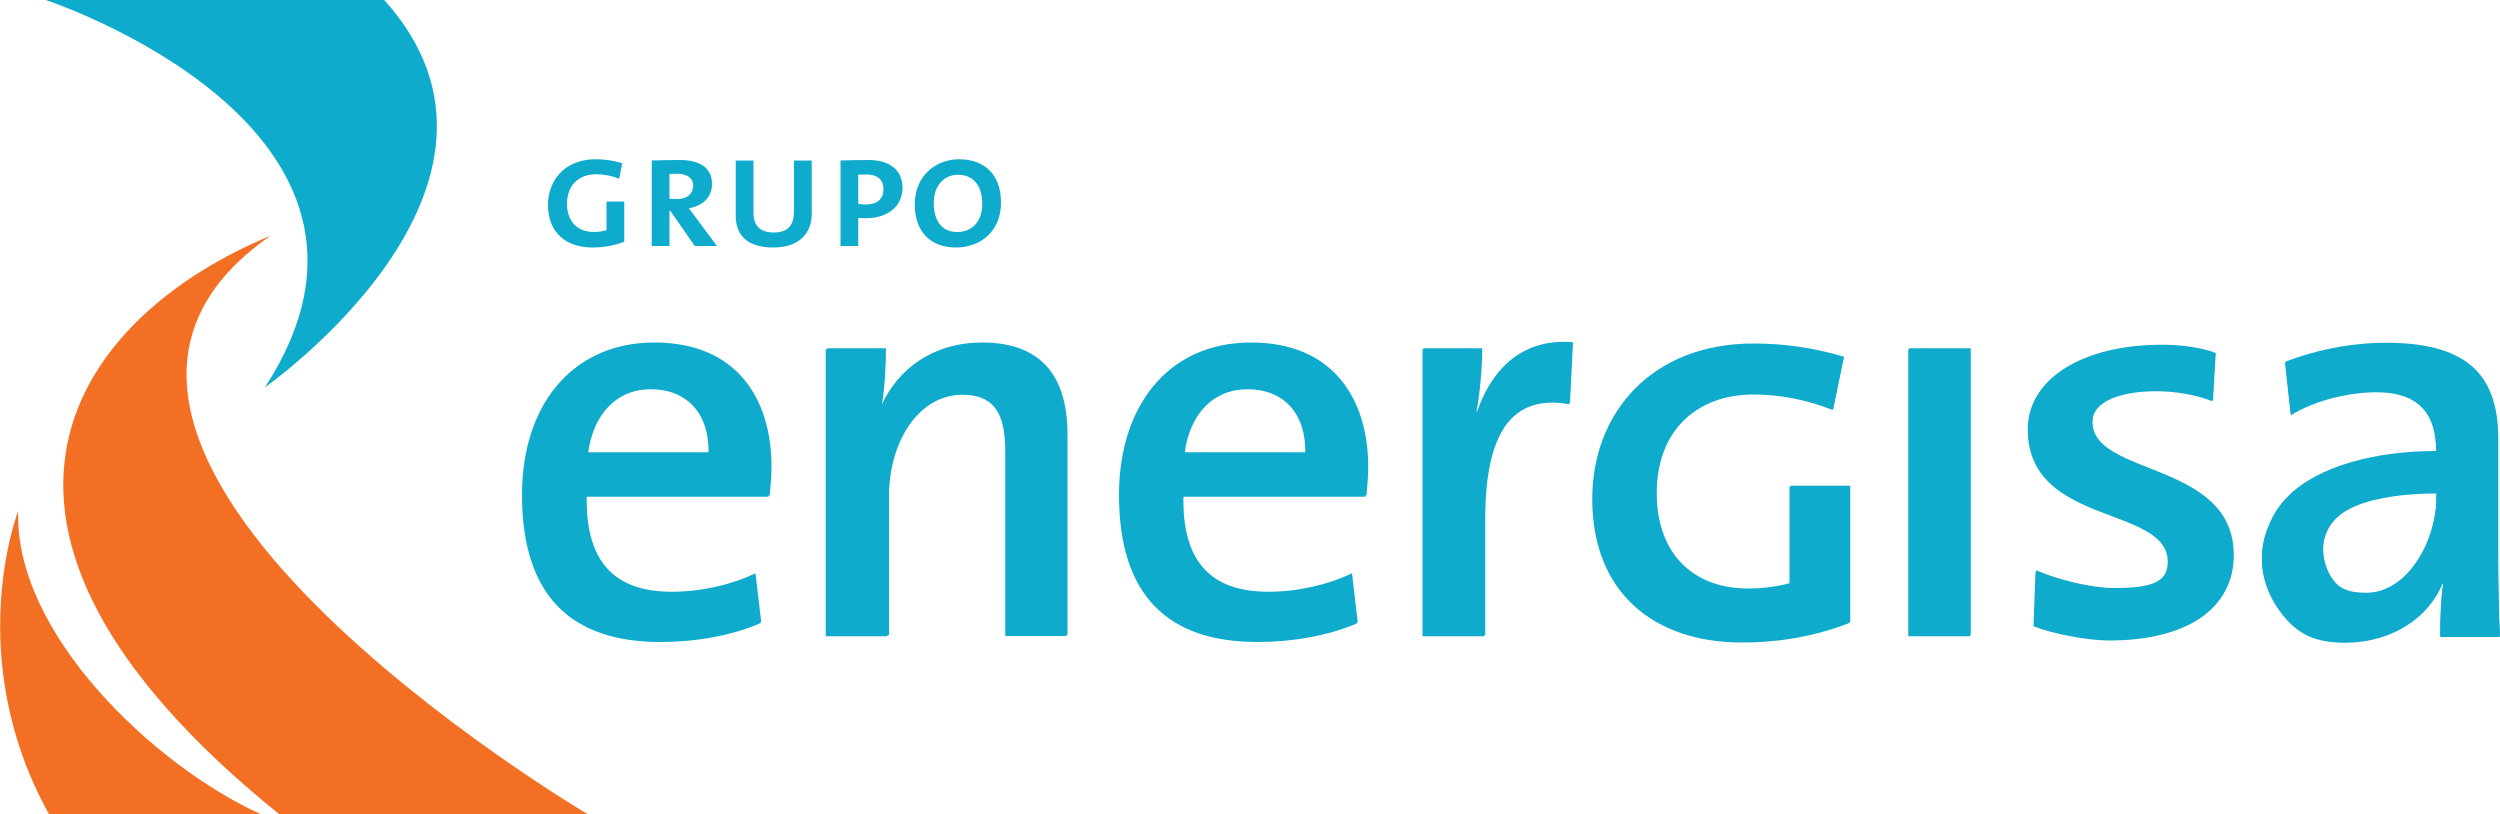
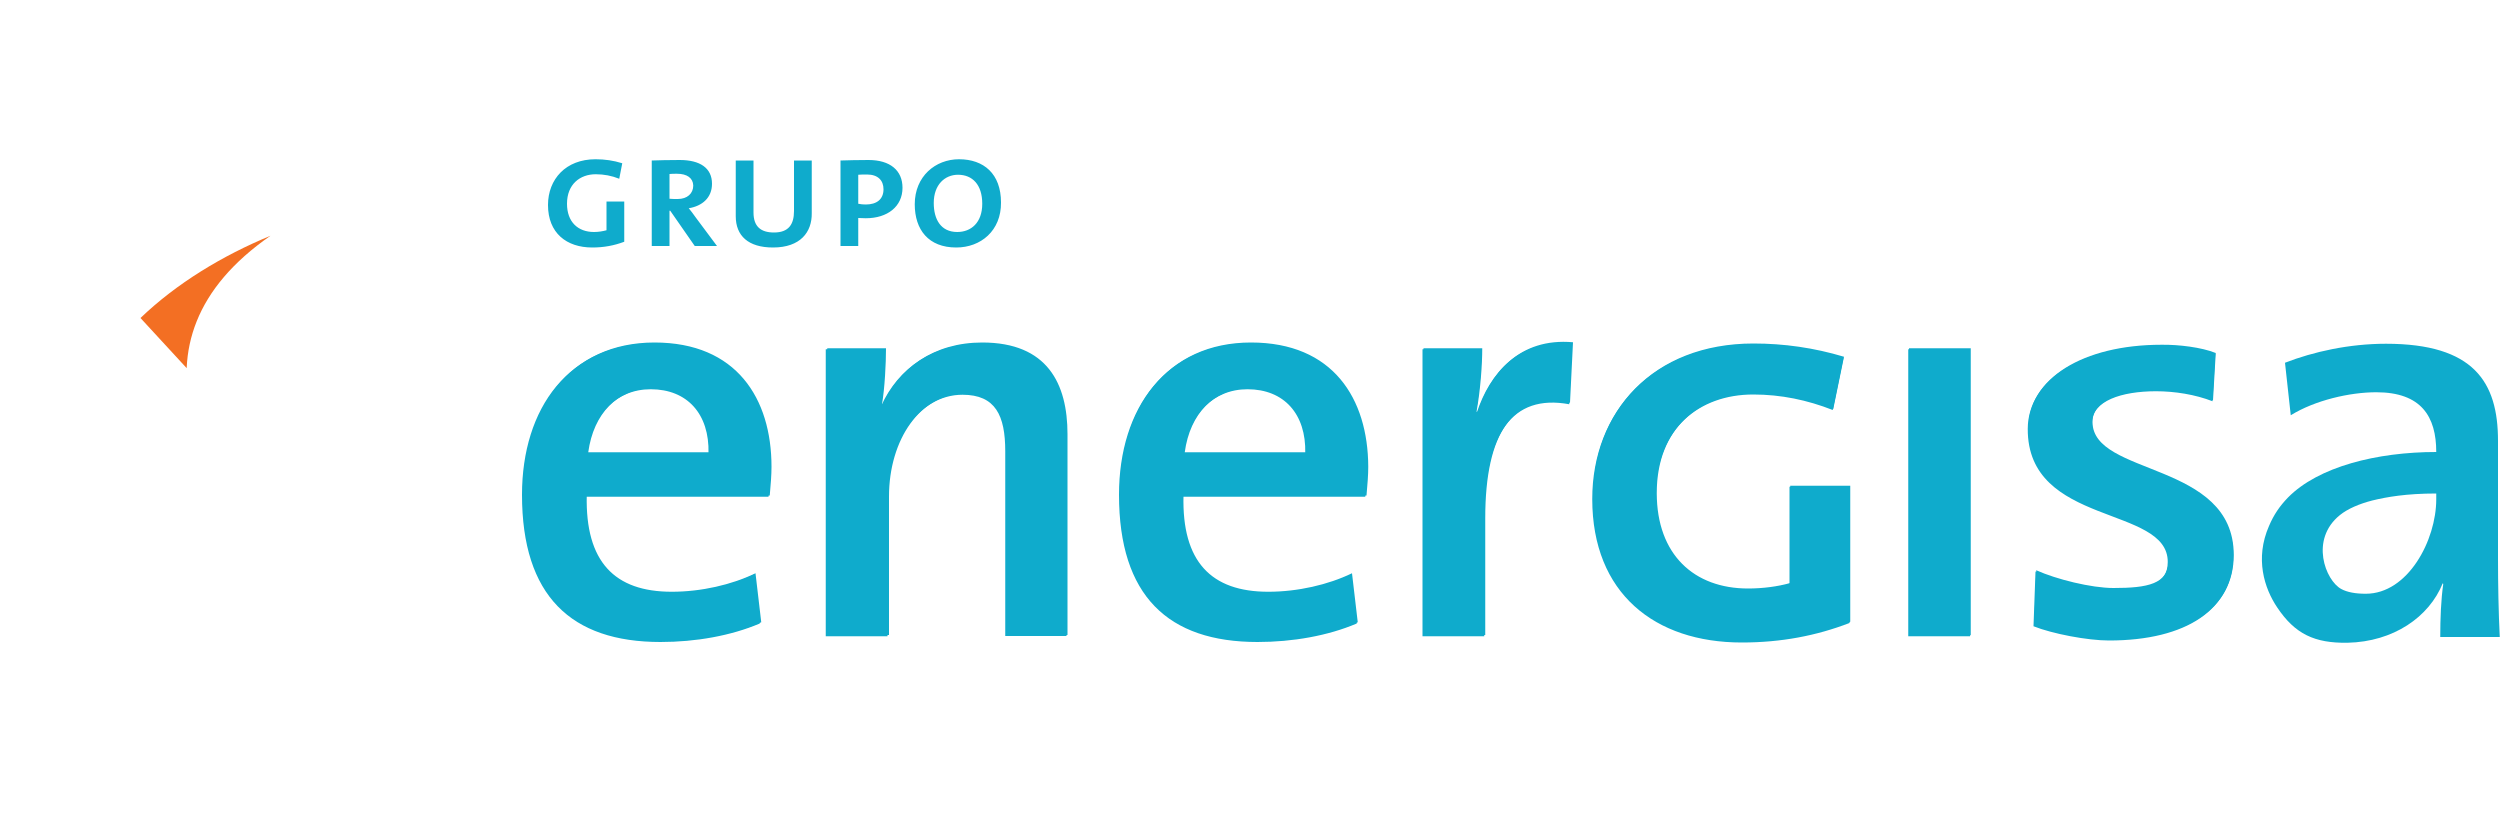
<svg xmlns="http://www.w3.org/2000/svg" xmlns:xlink="http://www.w3.org/1999/xlink" id="Camada_1" x="0" y="0" viewBox="0 0 1000 325.7" style="enable-background:new 0 0 1000 325.7" xml:space="preserve">
  <style>.st0{fill:#0fabcc}.st4{fill:#f36f23}</style>
  <g id="surface1">
    <path class="st0" d="M234.7 181.3c2.1-15.5 11.8-25.6 25.6-25.6 14.6 0 23.5 9.9 23.1 25.6h-48.7zm26.5-43.9c-33.5 0-52.4 25.8-52.4 60.5 0 40.4 19.6 58.9 55.4 58.9 14.1 0 28.2-2.5 39.7-7.4l-2.3-19.6c-9.5 4.6-21.7 7.4-33.5 7.4-22.9 0-34.6-12-33.9-38.5h73.2c.5-4.4.7-8.3.7-11.6 0-27.3-14.1-49.7-46.9-49.7M392.4 137.4c-19.4 0-33.2 10.1-39.9 24.9l-.2-.2c1.1-6.5 1.6-16.4 1.6-22.4h-23.6v114.8H355V199c0-22.8 12.7-41.1 30-41.1 13.2 0 17.1 8.3 17.1 22.6v73.9h24.5V174c0-20.2-8.1-36.6-34.2-36.6M473.4 181.3c2.1-15.5 11.8-25.6 25.6-25.6 14.6 0 23.5 9.9 23.1 25.6h-48.7zm26.6-43.9c-33.5 0-52.4 25.8-52.4 60.5 0 40.4 19.6 58.9 55.4 58.9 14.1 0 28.2-2.5 39.7-7.4l-2.3-19.6c-9.5 4.6-21.7 7.4-33.5 7.4-22.9 0-34.6-12-34-38.5h73.2c.5-4.4.7-8.3.7-11.6.1-27.3-14-49.7-46.8-49.7M590.7 165.1h-.4c1.6-8.8 2.3-19 2.3-25.4H569v114.8h24.7v-46.6c0-34.4 11.1-50.4 34-46.2l1.1-24.2c-21.4-2.2-33 12.1-38.1 27.6M715.8 233.6c-4.9 1.3-10.9 2.2-16.9 2.2-21.6 0-36.5-13.6-36.5-38.2 0-26.2 17.3-39.8 38.9-39.8 11.1 0 21.6 2.2 31.8 6.2l4.3-20.9c-12-3.6-24-5.3-36.3-5.3-40.2 0-64.2 27.1-64.2 61.8 0 37.8 25.1 57.4 59.8 57.4 15.8 0 29.8-2.7 43.1-7.8v-54.5h-24v38.9M763.3 254.5H788V139.7h-24.7v114.8" />
    <defs>
      <path id="SVGID_1_" d="M902.9 136.7h97.1v122h-97.1z" />
    </defs>
    <clipPath id="SVGID_2_">
      <use xlink:href="#SVGID_1_" style="overflow:visible" />
    </clipPath>
    <path class="st0" d="M974.5 199.7c0 16.4-11.3 37.8-28.2 37.8-4.1 0-7.4-.6-9.8-1.9-6.3-3.4-12.7-19.8-.5-29.6 3.1-2.5 7.8-4.5 12.9-5.8 5.7-1.4 13.6-2.8 25.6-2.8v2.3zm25.4 55c-.5-9.7-.7-21.5-.7-31.4v-47c0-23.5-9.7-38.8-44.8-38.8-14.8 0-29.1 3.2-40.4 7.6l2.3 21c9.7-6 23.6-9.2 34.2-9.2 18 0 24 9.7 24 23.9-23.8 0-47.2 5.9-59.3 18.2-3.3 3.4-5.7 6.9-7.6 11.4-5.7 13-1.9 24.9 3.3 32.6 7.1 10.6 14.9 14.3 28.1 14.1 18.3-.4 32.6-10.2 38.1-23.8l.2.3c-.9 6.2-1.2 13.8-1.2 21.2h23.8" style="clip-path:url(#SVGID_2_)" />
    <path class="st0" d="M836.8 169.1c0-8.7 11.8-12.6 25.6-12.6 7.5 0 15.7 1.3 22.6 4l1.1-18.9c-5.7-2.3-14.9-3.4-21.7-3.3-31.6 0-53.2 13.6-53.3 33.2-.2 39.2 56.1 30.5 56 53.3 0 9.3-8.4 10.9-22 10.9-8.9 0-22.9-3.5-30.9-7.1l-.8 21.9c7.5 3 21.6 5.7 30.2 5.7 31.1 0 49.6-12.6 49.7-33.8.1-37.7-56.6-31.4-56.5-53.3M235.3 180.9c2.1-15.5 11.8-25.6 25.6-25.6 14.5 0 23.5 9.9 23 25.6h-48.6zm26.5-43.9c-33.5 0-52.4 25.8-52.4 60.5 0 40.4 19.6 58.8 55.4 58.8 14.1 0 28.2-2.5 39.7-7.4l-2.3-19.6c-9.5 4.6-21.7 7.4-33.5 7.4-22.9 0-34.6-12-34-38.5h73.2c.4-4.4.7-8.3.7-11.5 0-27.3-14-49.7-46.8-49.7M392.9 137c-19.4 0-33.2 10.2-39.9 24.9l-.2-.2c1.1-6.4 1.6-16.4 1.6-22.4h-23.5V254h24.7v-55.4c0-22.9 12.7-41.1 30-41.1 13.1 0 17.1 8.3 17.1 22.6V254H427v-80.3c0-20.3-8.1-36.7-34.1-36.7M473.9 180.9c2.1-15.5 11.8-25.6 25.6-25.6 14.5 0 23.5 9.9 23.1 25.6h-48.7zm26.5-43.9c-33.5 0-52.4 25.8-52.4 60.5 0 40.4 19.6 58.8 55.4 58.8 14.1 0 28.1-2.5 39.7-7.4l-2.3-19.6c-9.5 4.6-21.7 7.4-33.5 7.4-22.8 0-34.6-12-33.9-38.5h73.2c.4-4.4.7-8.3.7-11.5-.1-27.3-14.1-49.7-46.9-49.7M591.1 164.7h-.5c1.6-8.8 2.3-19 2.3-25.4h-23.5V254h24.7v-46.7c0-34.4 11.1-50.3 33.9-46.2l1.2-24.2c-21.5-1.9-33 12.4-38.1 27.8M716.1 233.2c-4.9 1.4-10.9 2.2-16.9 2.2-21.5 0-36.5-13.5-36.5-38.2 0-26.2 17.4-39.8 38.9-39.8 11.1 0 21.5 2.2 31.7 6.2l4.3-20.9c-12-3.6-24-5.3-36.2-5.3-40.2 0-64.2 27.1-64.2 61.8 0 37.8 25.1 57.3 59.8 57.3 15.8 0 29.8-2.7 43.1-7.8v-54.4h-24v38.9M763.6 254.1h24.7V139.3h-24.7v114.8" />
    <defs>
-       <path id="SVGID_3_" d="M902.9 136.7h97.1v122h-97.1z" />
-     </defs>
+       </defs>
    <clipPath id="SVGID_4_">
      <use xlink:href="#SVGID_3_" style="overflow:visible" />
    </clipPath>
    <path class="st0" d="M974.6 199.3c0 16.4-11.3 37.8-28.1 37.8-4.1 0-7.4-.6-9.8-2-6.3-3.4-12.7-19.8-.5-29.6 3.1-2.5 7.8-4.4 12.9-5.8 5.6-1.4 13.6-2.8 25.6-2.8v2.4zm25.4 55c-.5-9.7-.7-21.5-.7-31.4v-47c0-23.5-9.7-38.8-44.8-38.8-14.8 0-29.1 3.2-40.4 7.6l2.3 21c9.7-6 23.5-9.2 34.2-9.2 17.9 0 23.9 9.6 23.9 23.9-23.8 0-47.1 5.8-59.3 18.1-3.4 3.4-5.7 6.9-7.6 11.4-5.7 13-1.9 24.9 3.2 32.6 7.1 10.6 15 14.3 28.1 14 18.2-.4 32.5-10.2 38.1-23.8l.3.2c-.9 6.2-1.2 13.8-1.2 21.2h23.9" style="clip-path:url(#SVGID_4_)" />
    <path class="st0" d="M837 168.7c0-8.7 11.8-12.6 25.6-12.6 7.5 0 15.6 1.3 22.6 4l1.1-18.9c-5.7-2.3-14.9-3.4-21.7-3.3-31.5 0-53.2 13.6-53.2 33.2-.2 39.2 56 30.4 56 53.2 0 9.3-8.4 10.9-22 10.9-8.9 0-22.9-3.5-30.9-7.1l-.8 21.9c7.5 3 21.6 5.7 30.2 5.7 31.1 0 49.6-12.5 49.6-33.7 0-37.7-56.6-31.4-56.5-53.3M236.9 99c-10.3 0-17.7-5.8-17.7-17 0-10.3 7.1-18.3 19-18.3 3.7 0 7.2.5 10.7 1.6l-1.2 6.2c-3-1.2-6.1-1.8-9.4-1.8-6.3 0-11.5 4-11.5 11.8 0 7.3 4.4 11.3 10.8 11.3 1.8 0 3.5-.3 5-.7V80.6h7.1v16.1c-4 1.5-8.1 2.3-12.8 2.3M270.8 69.5c-1.2 0-2.1 0-3 .1v9.9c1 .1 2.1.1 3.3.1 3.8 0 6.2-2.2 6.2-5.4-.1-3-2.5-4.7-6.5-4.7m7.1 28.9-9.8-14.1h-.3v14.1h-7.1V64.2c2.5-.1 7-.2 11.2-.2 8.1 0 12.9 3.2 12.9 9.5 0 5.6-3.9 8.9-9.3 9.8.8.9 1.7 2.2 2.8 3.7l8.5 11.4h-8.9M309.2 99c-9.9 0-14.9-4.7-14.9-12.5V64.2h7.1V85c0 5.6 2.9 8 8.2 8 5.9 0 8-3.3 8-8.6V64.2h7.1v21.1c.1 7.5-4.5 13.7-15.5 13.7M346.8 69.8c-1.3 0-2.5 0-3.5.1v11.6c.8.2 2.1.3 3 .3 4.4 0 7.1-2.1 7.1-6.1 0-3.5-2.2-5.9-6.6-5.9m-.5 17.5c-.9 0-2.2-.1-3-.1v11.2h-7.1V64.2c2.9-.1 7.2-.2 11.2-.2 8.7 0 13.6 4.2 13.6 11.1 0 7.5-6 12.2-14.7 12.2M383.2 69.9c-5.2 0-9.7 3.9-9.7 11.3 0 6.5 2.8 11.6 9.4 11.6 5.5 0 10-3.7 10-11.3 0-7.6-3.9-11.6-9.7-11.6m-.7 29.1c-11.1 0-16.6-7.1-16.6-17.3 0-11.2 8.3-18 17.7-18 9.9 0 16.8 5.8 16.8 17.3.1 11.3-8.1 18-17.9 18" />
    <g>
      <defs>
-         <path id="SVGID_5_" d="M24.4 92.7h214.7v233H24.4z" />
+         <path id="SVGID_5_" d="M24.4 92.7h214.7v233z" />
      </defs>
      <clipPath id="SVGID_6_">
        <use xlink:href="#SVGID_5_" style="overflow:visible" />
      </clipPath>
      <path class="st4" d="M108.2 94.3c-76.5 31.6-141.6 114.3 3.5 231.4h123.4S-13.6 178.8 108.2 94.3" style="clip-path:url(#SVGID_6_)" />
    </g>
    <g>
      <defs>
-         <path id="SVGID_7_" d="M0 200.1h107.4v125.6H0z" />
-       </defs>
+         </defs>
      <clipPath id="SVGID_8_">
        <use xlink:href="#SVGID_7_" style="overflow:visible" />
      </clipPath>
      <path class="st4" d="M7.3 204.3s-22.7 58.3 12.3 121.4h84.8C62 306.6 5.5 253.3 7.3 204.3" style="clip-path:url(#SVGID_8_)" />
    </g>
-     <path class="st0" d="M153.7 0H18.3S173.5 51.1 106 154.9c0 0 114.8-80.4 47.7-154.9" />
  </g>
</svg>